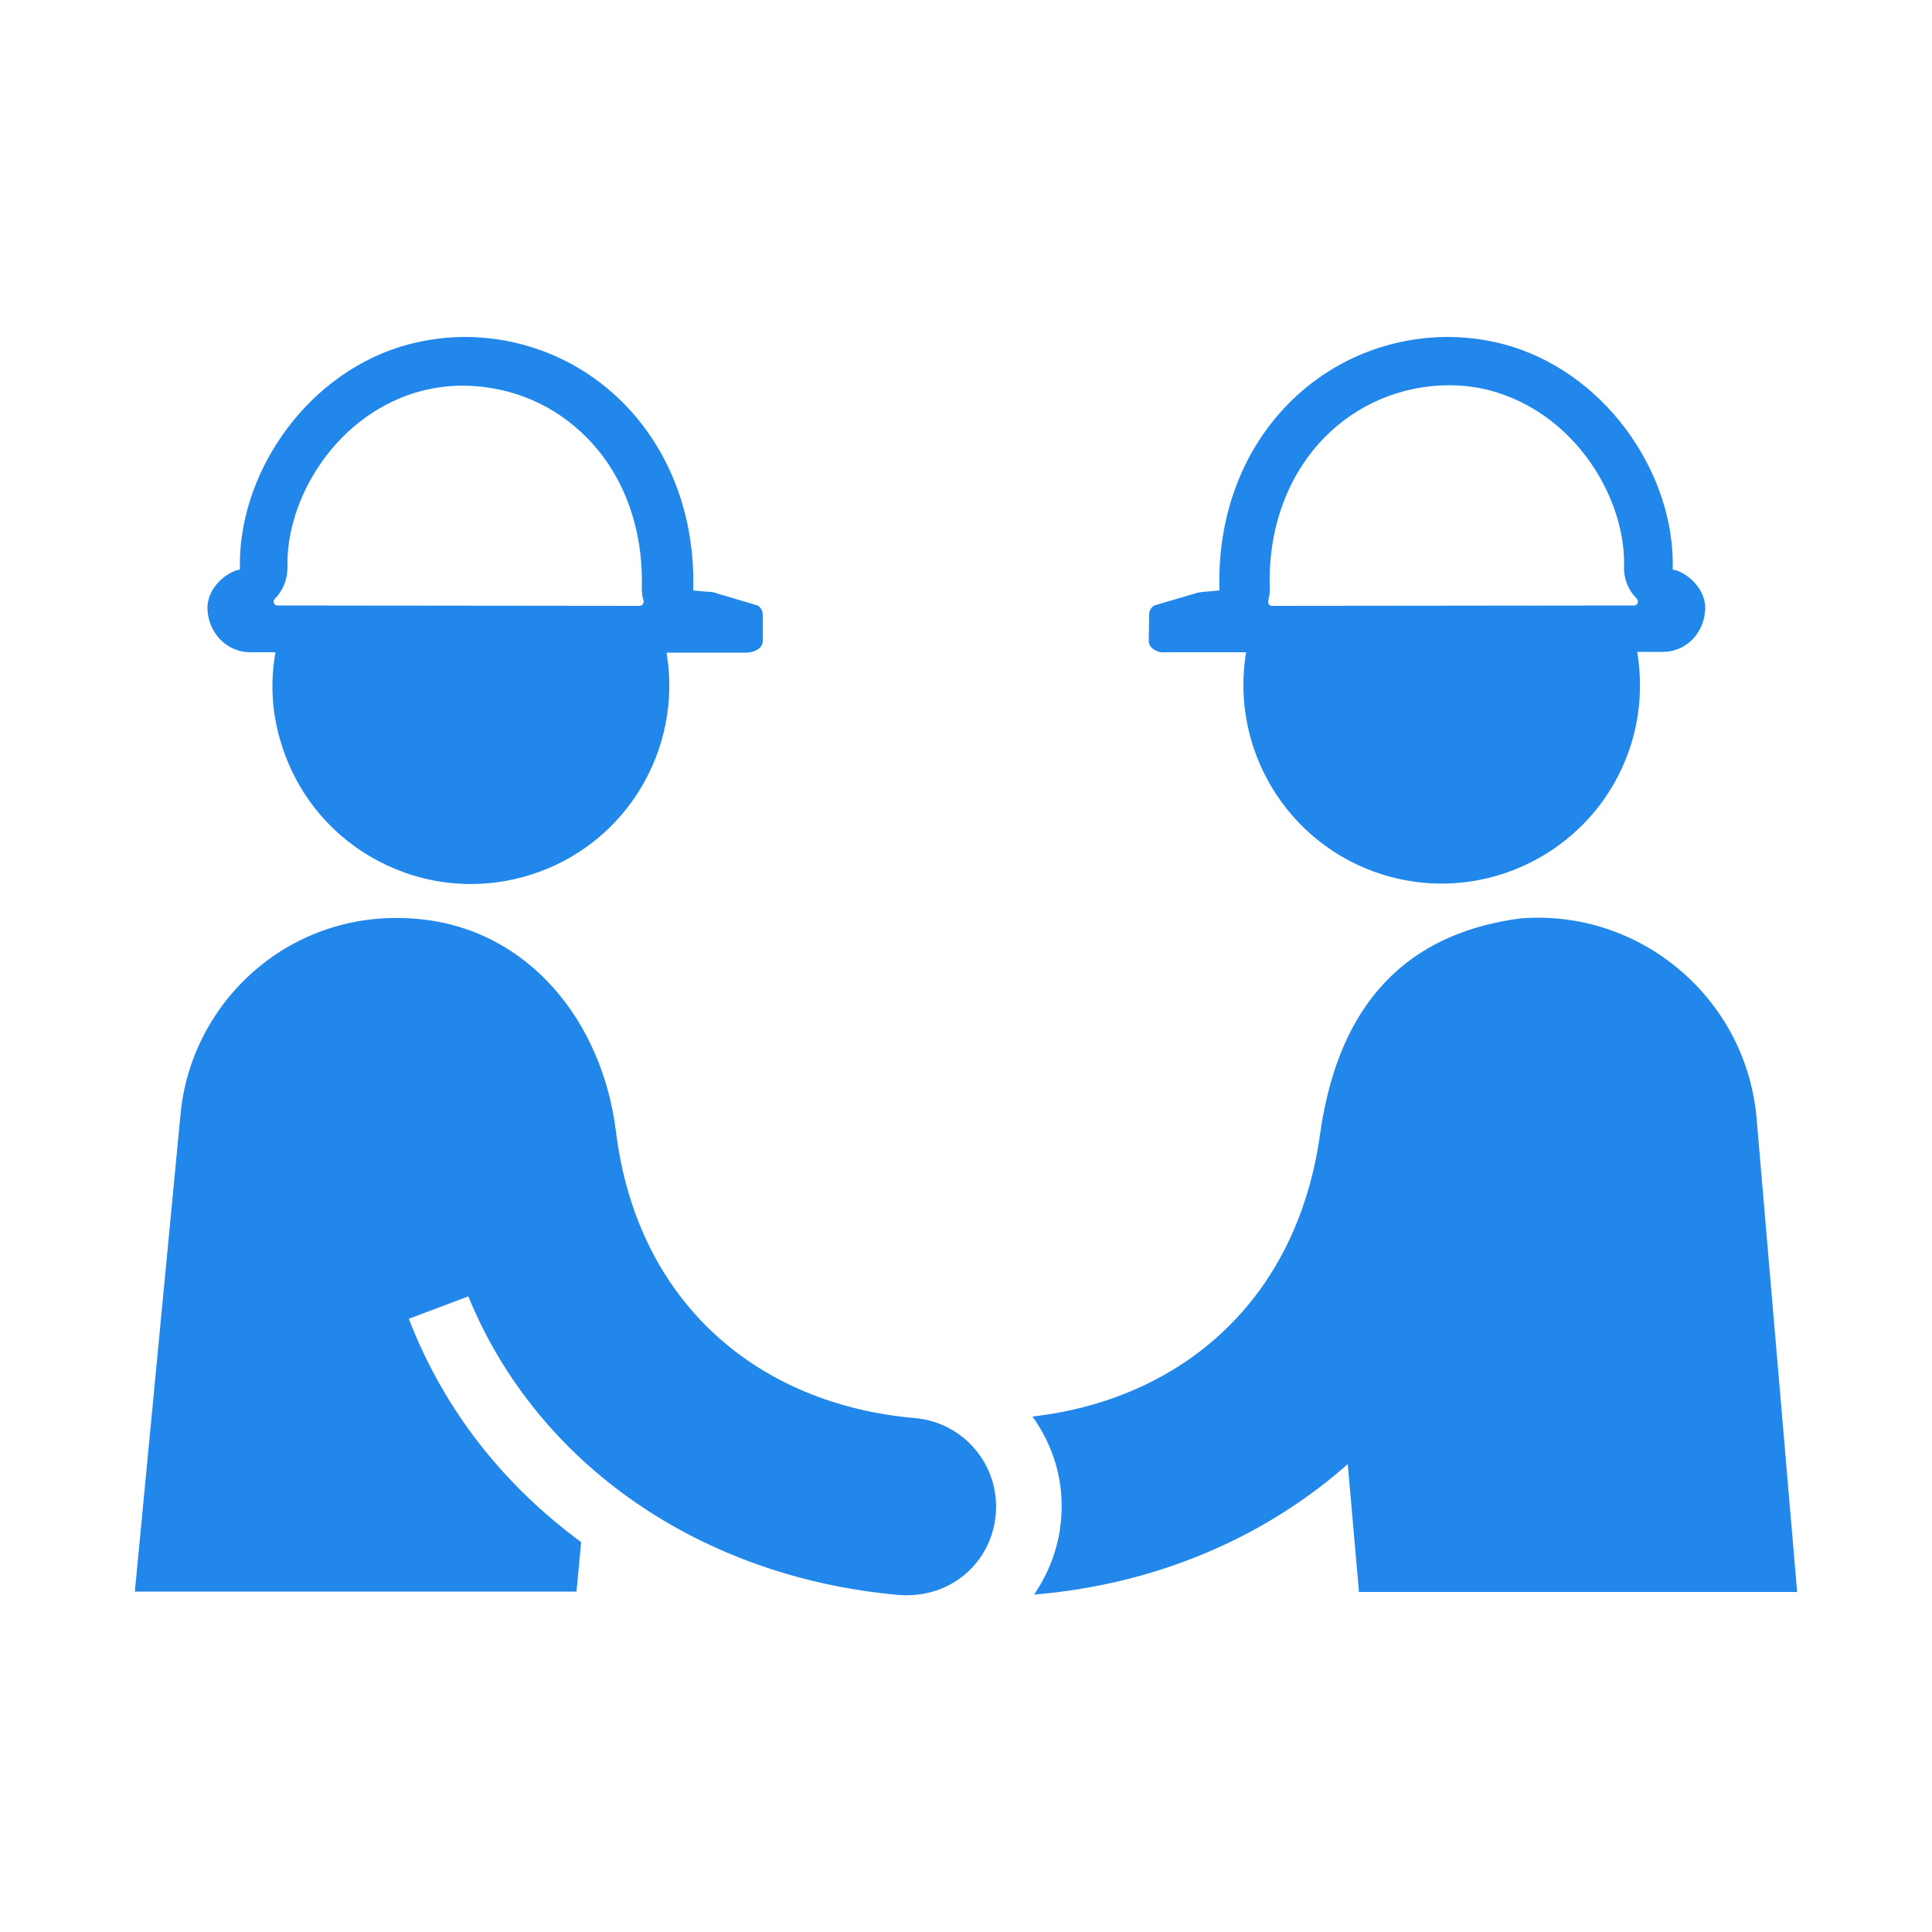
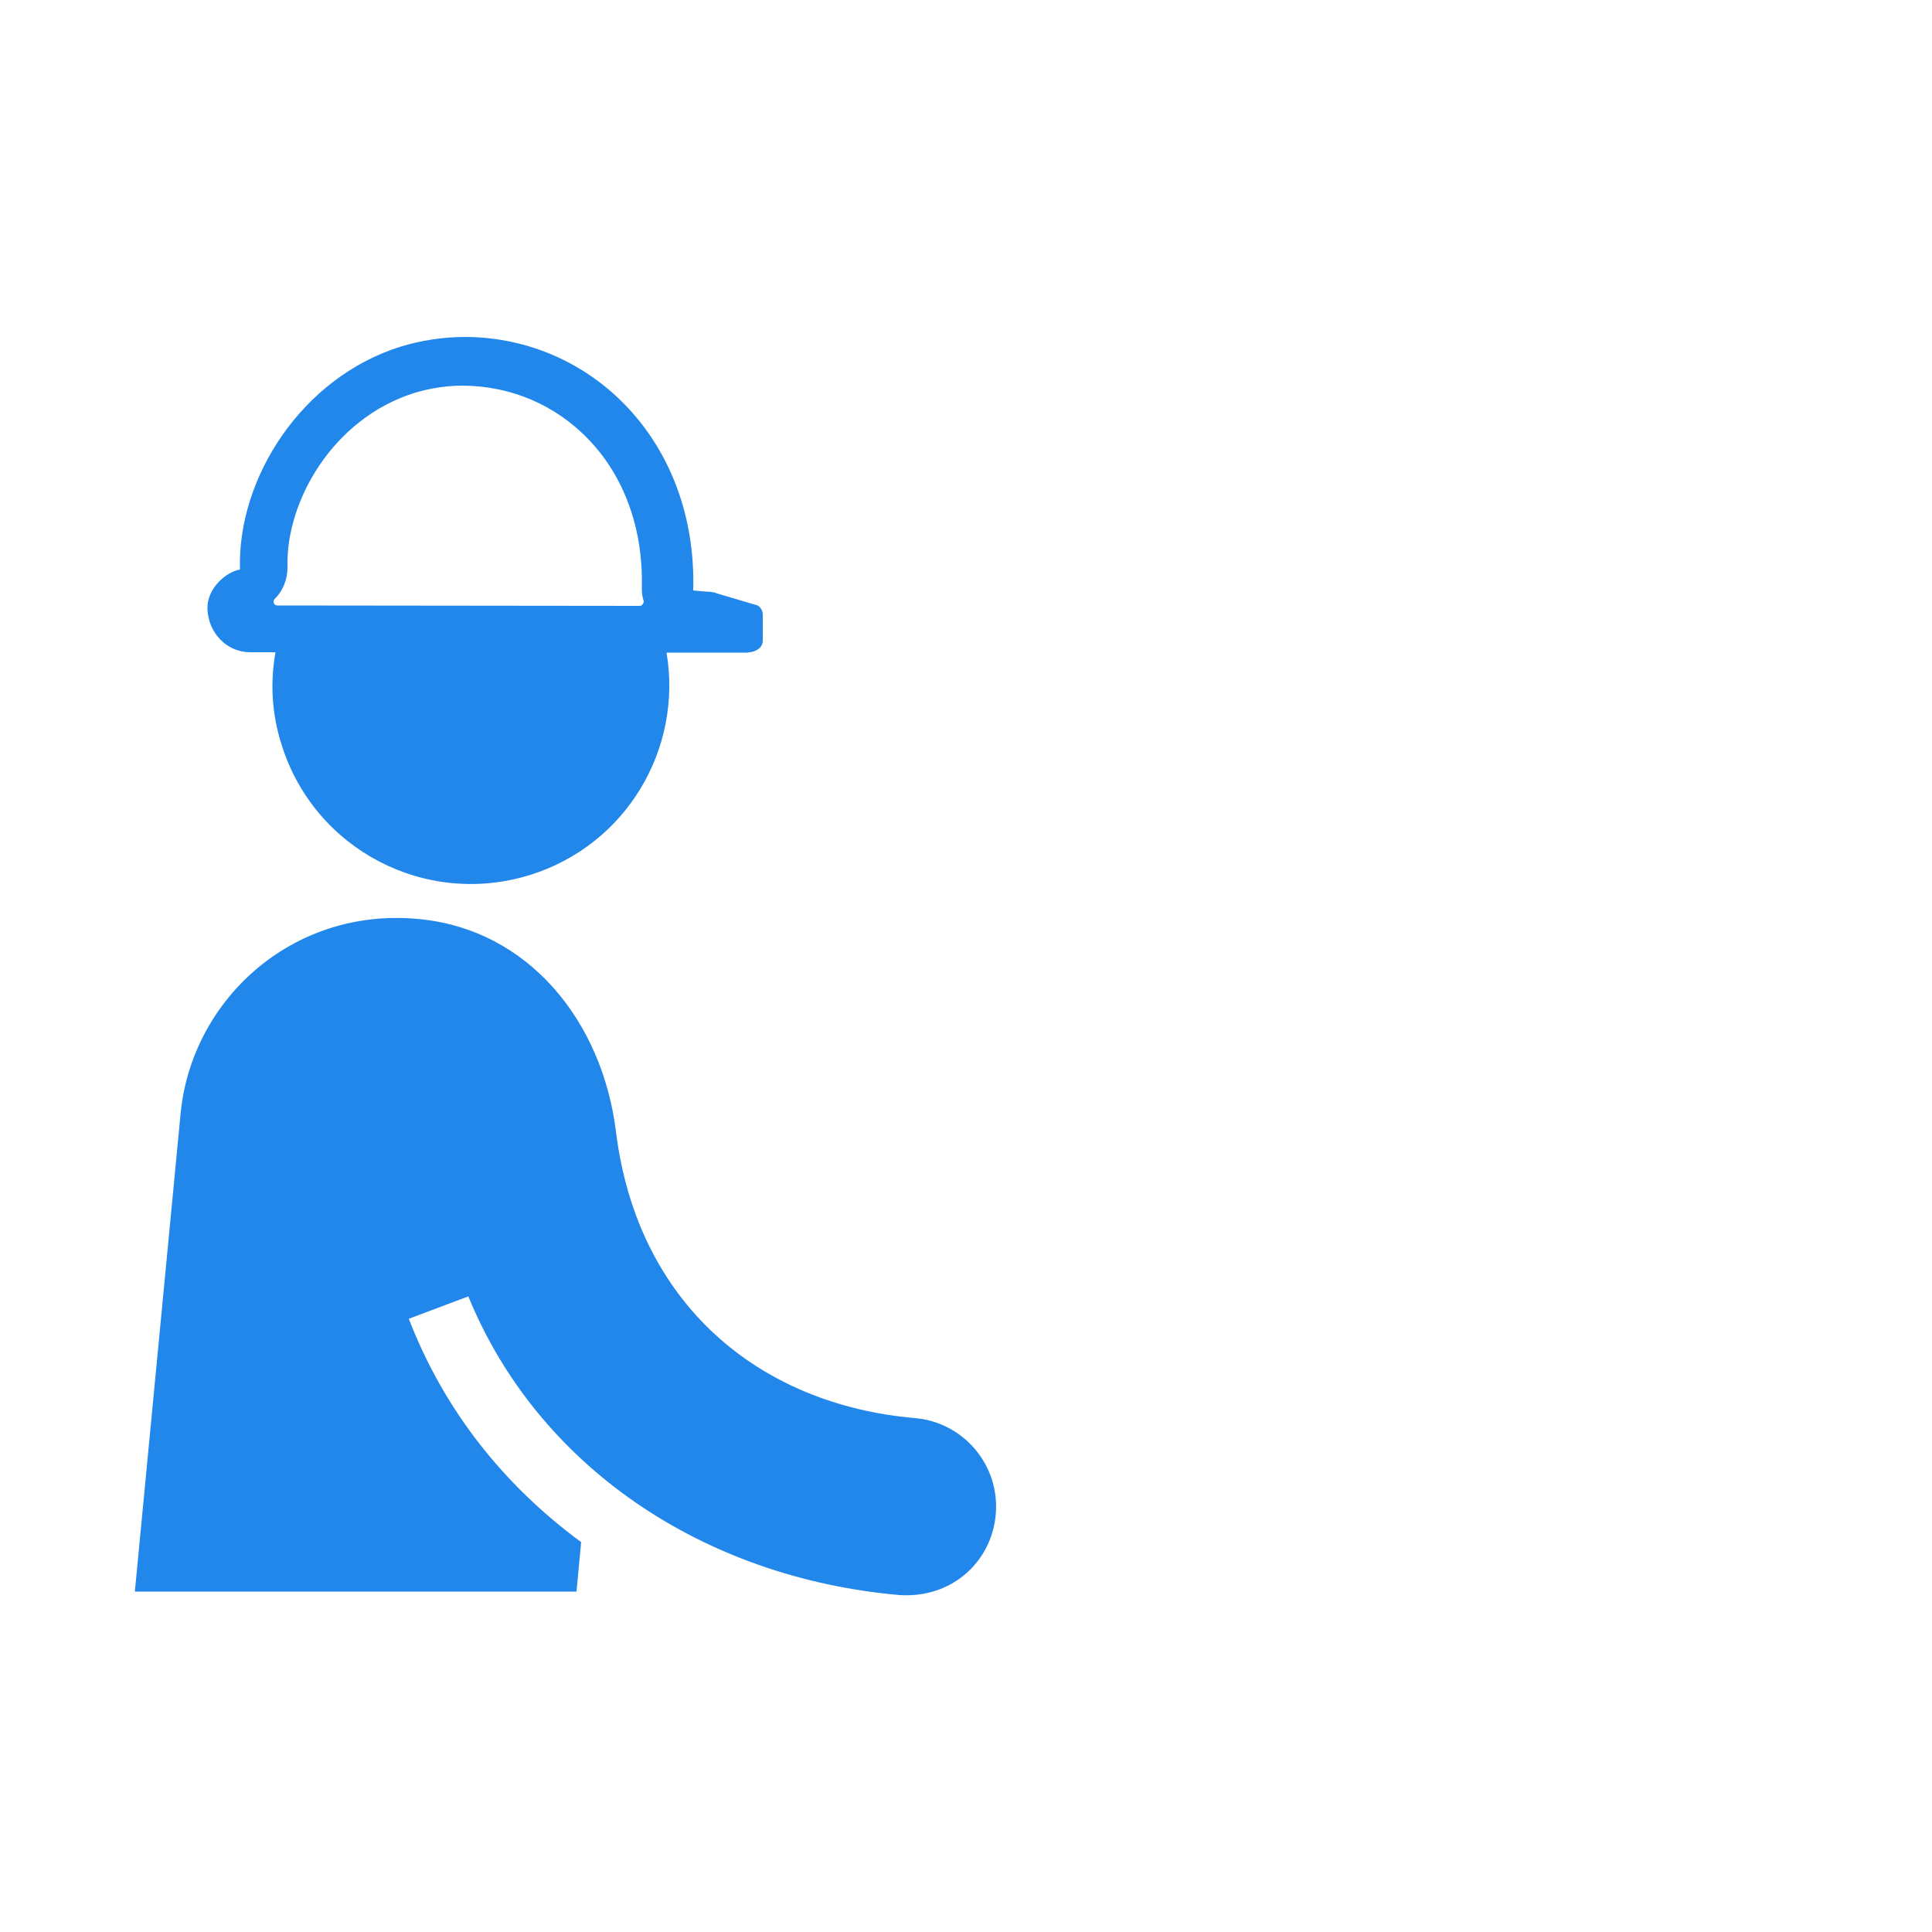
<svg xmlns="http://www.w3.org/2000/svg" version="1.1" id="Layer_1" x="0px" y="0px" viewBox="0 0 500 500" style="enable-background:new 0 0 500 500;" xml:space="preserve">
  <style type="text/css">
	.st0{display:none;}
	.st1{display:inline;fill:#2287EA;}
	.st2{fill:#2287EA;}
</style>
  <g class="st0">
-     <path class="st1" d="M-419.6,380c-3.2,13.7,5.2,22,17.9,22c8.5,0,12-3.8,25.2-3.8c6.5,0,13.5,1.4,22.4,5.1   c52.2,21.5,102.4,45.1,102.4,45.1c25.1,10.1,53.2,1,51.7-28.7c-1.1-22.4-5.2-67.2-7.1-89.6c-4.4-52.8-42.1-75-81.9-75l-44.5,34   l-45.2-34.4c-41.7,0-77,21.4-81.8,76.7c-1.9,22.1-8,65.7-7.7,88.3c0.3,19.7,15,35.6,36.1,32.3l96-27.1c-7.5-3.2-15.2-6.4-22.9-9.6   c-6.8-2.8-12.4-4.1-17.5-4.1c-8.5,0-16.5,4-25.2,3.8c-10.6-0.2-19.6-4-25.3-11.2c-5.6-7-7.6-16.5-5.1-26.6   c6.5-26.8,30.9-37.3,52.3-34.7l23.8,3.8l47.9-16.4c4.4-1.8,9.4-2.8,14.6-2.8c10.6,0,20.9,3.9,27.8,11.2c5.7,6.1,8.4,24.8,8.3,36.7   l-124.4-19.8C-399.5,352.3-416,364.5-419.6,380z" />
    <path class="st1" d="M-293.5,339.8c-3.5-0.1-13.1,2.8-16.3,4.1l-19.2,6.6l56.2,9C-273.4,349.4-276.7,340.6-293.5,339.8z" />
    <path class="st1" d="M-303.6,68.6c-2.2-4.2-6.5-7-11.5-7h-38c-5,0-9.3,2.9-11.4,7c-23.9,10.9-40.6,34.2-40.6,61.2v14.7   c-8.7,2.8-13,6.2-13,9.9c0,4.3,6.4,8.2,18.6,11.2c-0.9,4.4-1.4,8.9-1.4,13.5c0,36.7,29.7,66.4,66.4,66.4s66.4-29.8,66.4-66.4   c0-4.6-0.5-9-1.3-13.3c12.7-3,19.2-7,19.2-11.4c0-3.7-4.3-7.2-13-10v-14.6C-263.1,102.8-279.7,79.5-303.6,68.6z M-278.5,140.9   L-278.5,140.9c-13.5-2.2-31.8-3.4-55.5-3.4h0c-23.7,0-42,1.3-55.6,3.5c0,0,0,0,0,0v-11.2c0-17.7,9.7-33.9,24-42.9   c0.3,10.1-0.3,26.3-5.9,41.7c4.2-0.4,9.2-0.7,14.7-0.9c6.1-20.5,5.5-41.1,3.9-50.9h37.4c-0.8,6.7-2.5,28.5,4.2,50.9   c5.4,0.2,10.4,0.5,14.6,0.9c-5.6-15.4-6.2-31.6-5.9-41.7c14.5,9.5,24,25.1,24,42.9V140.9z" />
  </g>
  <g>
-     <path class="st2" d="M454.6,289.4c-2.7-31.1-30.2-54.3-61.3-51.7c-25,3.4-46.3,17.5-51.7,56c-6,42.8-35.7,68.4-74.4,72.9   c5.4,7.5,8.3,16.8,7.4,26.7c-0.6,7.3-3.2,13.8-7,19.4c0.3,0,0.5-0.1,0.8-0.1c31.2-2.7,59.2-14.9,80.4-33.7l2.9,33.1h113.4   L454.6,289.4z" />
    <path class="st2" d="M34.9,411.9h114.3l1.2-12.8c-20.1-14.8-35.5-34.2-44.6-57.8l15.4-5.8c17.9,43.8,60.5,72.8,111.6,77.3   c13.8,0.9,23.9-8.9,24.9-20.9c1.1-12.7-8.3-23.8-20.9-24.9c-40.5-3.5-71.9-29.7-77.4-74.2c-3.5-28.3-22.5-52.5-51.5-55   c-32.7-2.9-58.6,21.4-61.2,50.8L34.9,411.9z" />
    <path class="st2" d="M195,168.6c1.5-0.5,2.4-1.5,2.4-2.7l0-6.9c0-0.9-0.5-1.8-1.3-2.3l-10.8-3.2c-0.4-0.3-2.3-0.4-2.8-0.4l-3.1-0.3   c1.1-38.3-26.1-65.4-58.9-65.6c-5.9,0-11.5,0.9-16.8,2.5c-25.6,8-42.3,34-41.6,57.7c-3.3,0.5-8.7,4.7-8.4,10.4   c0.3,6,4.9,10.9,10.9,11l6.7,0c-1.4,7.8-1,15.9,1.6,24c8.5,27.1,37.3,42.1,64.4,33.6c24.8-7.8,39.4-32.6,35.2-57.5l21,0   C193.8,168.8,194.4,168.8,195,168.6z M166.3,156.4c-0.2,0.3-0.5,0.4-0.8,0.4l-93.7-0.1c-0.4,0-0.8-0.2-0.9-0.6   c-0.2-0.4-0.1-0.8,0.2-1.1c2.2-2.2,3.3-5.1,3.3-8.2c-0.5-16.9,11.6-38.4,32.8-45.1c4-1.2,8.2-1.9,12.6-1.9   c12.5,0.1,23.9,5,32.4,13.8c9.4,9.7,14.3,23.4,13.9,38.5c0,1.2,0.1,2.4,0.5,3.5C166.6,155.8,166.5,156.2,166.3,156.4z" />
-     <path class="st2" d="M441.3,157.8c0.3-5.6-5.1-9.9-8.4-10.4c0.7-23.7-16.1-49.7-41.6-57.7c-5.2-1.6-10.8-2.5-16.8-2.5   c-32.9,0.2-60.1,27.3-58.9,65.6l-3.2,0.3c-0.5,0-2.4,0.2-2.8,0.4l-10.9,3.2c-0.8,0.5-1.3,1.4-1.3,2.3l-0.1,6.9   c0,1.2,0.9,2.2,2.4,2.7c0.5,0.2,1.1,0.3,1.8,0.2l21,0c-4.2,24.9,10.5,49.7,35.2,57.5c27.1,8.5,55.9-6.6,64.4-33.6   c2.5-8,2.9-16.2,1.6-24l6.7,0C436.4,168.7,441,163.8,441.3,157.8z M423.8,156.1c-0.2,0.4-0.5,0.6-0.9,0.6l-93.7,0.1   c-0.3,0-0.6-0.1-0.8-0.4c-0.2-0.2-0.2-0.6-0.2-0.9c0.3-1.1,0.5-2.3,0.4-3.5c-0.4-15.1,4.5-28.7,13.9-38.5   c8.5-8.8,20-13.7,32.3-13.8c4.5,0,8.7,0.6,12.7,1.9c21.2,6.7,33.3,28.2,32.8,45.1c-0.1,3.1,1.1,6.1,3.3,8.2   C423.9,155.3,424,155.7,423.8,156.1z" />
  </g>
  <g class="st0">
    <path class="st1" d="M-15.4-447.9c-34.7-18.3-54.9,5.9-54.9,5.9l29.2,15.4L-68.2-375c0,0,19.1,7.7,36.7,16.9l2.9,5.6   c3.9-7.3,9.5-13.5,16.5-17.7c3-1.8,6.4-3.7,10.2-5.3l-0.8-1.3C-4.3-393.5,17.4-430.6-15.4-447.9z M-13.5-397.3l-12.2,23.6   c-0.3,0.5-0.7,1.3-2,0.6l-18.1-9.5c-0.7-0.4-1-1.3-0.6-2l3-5.7c0.2-0.3,0.5-0.6,0.9-0.7c0.4-0.1,0.8-0.1,1.1,0.1l9.9,5.2l4.8-9.3   l-9.9-5.2c-0.7-0.4-1-1.3-0.6-2l3.1-6c0.2-0.3,0.5-0.6,0.9-0.7c0.4-0.1,0.8-0.1,1.1,0.1l18,9.5C-13.4-398.9-13.1-398-13.5-397.3z" />
    <path class="st1" d="M-71-389.3l9.1-17.2l-23.8-12.9C-86.2-399.1-71-389.3-71-389.3z" />
    <path class="st1" d="M-282.2-148.1l10.7,60.9h58.6l-7.2-52.1h11.2l14.4,52.1h113.6l-15-89.8c40.5-13.3,88.3-40.8,110.1-91.6l6.6,13   c2,3.6,5,6.4,8.3,8.2c0,0,0,0,0,0c6.7,3.5,14.8,3.3,21.6-0.4c4.2-2.3,7.5-5.7,9.6-9.7c3-5.7,3.6-13,0.3-19.4l-2.4-3.8   c-3.9,2.7-8.4,4.5-13.1,5.9c2.9,2.6,3.8,6.9,1.9,10.4c-2.2,4.2-7.4,5.8-11.7,3.6c-4-2.1-5.6-6.8-4-10.8c-5.4,1.2-13.4,1.2-18.3,0.9   c-19.9-2.2-38.5-13.4-46.2-37.1c-0.3-1-0.2-0.5,0,0c-28.1,40.2-59.9,56.9-96.1,64.5l-27.6,37.8l-56.8-27.4   C-260.4-222.8-287.6-195.9-282.2-148.1z" />
-     <path class="st1" d="M-17-308.1c6.9,15.3,21.5,22.6,37.4,22.6c4.5,0,9.1-0.6,13.6-1.8c13.5-3.4,18.7-5.1,22.1-14.7   c3.1-8.9-2.8-21.2-8.5-34.2c-7.9-17.9-14.1-29.4-29.4-29.1c-8.5,0.2-15.8,3.4-22.7,7.5C-18.5-349.1-25.4-326.7-17-308.1z" />
    <path class="st1" d="M-276.2-314.3c2.3,7.4,9.5,12.1,17.1,10.2l8.3-2.1c0.8,10.1,3.8,20.2,9.5,29.4c19.1,31.1,59.8,40.8,90.9,21.7   c28.5-17.5,39-53,25.9-82.8l26.2-6.6c0.8-0.2,1.6-0.5,2.2-0.9c1.8-1.1,2.5-2.7,2.2-4.1l-2.2-8.5c-0.3-1.2-1.2-2.1-2.4-2.5   l-14.5-0.6c-0.6-0.2-3,0.2-3.7,0.3l-4,0.6c-10.7-48.2-53.1-73.4-94.2-63.3c-7.4,1.8-14.1,4.7-20.1,8.4   c-29.4,18.1-42.1,55.8-33.8,85.1C-273-328.2-278.4-321.3-276.2-314.3z M-254.3-334.3c-6-21.2,2.4-52.3,27.1-67.5   c4.7-2.9,10-5.1,15.5-6.4c15.5-3.8,31.8-1.2,45.3,7.1c15,9.3,25.5,25,29.8,44.2c0.3,1.4,0.8,2.7,1.6,3.9c0.3,0.6,0.4,1.3,0.1,1.9   c-0.3,0.6-0.8,1.1-1.4,1.2l-117,29.4c-1.4,0.3-3.8-0.7-2.3-3.1C-253.8-326.9-253.3-330.8-254.3-334.3z" />
  </g>
</svg>